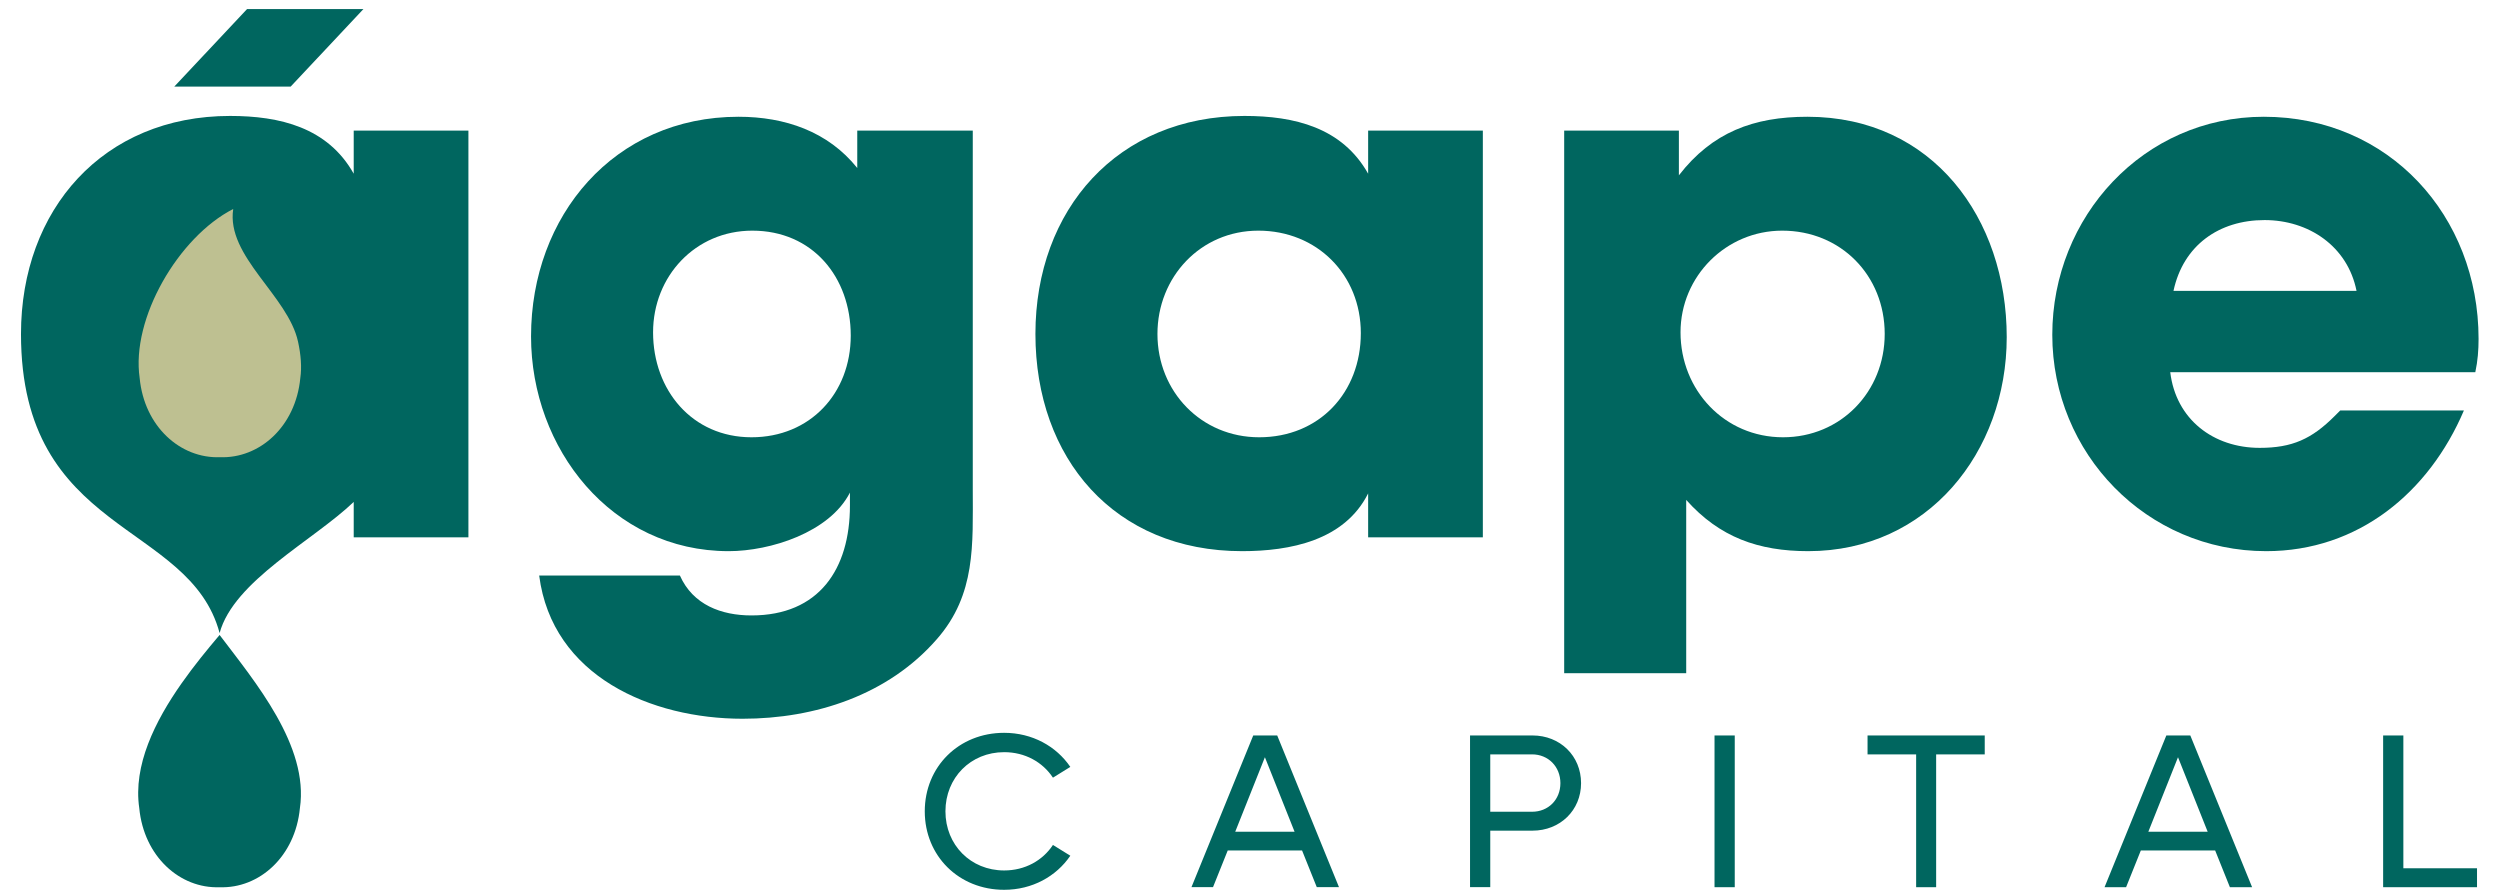
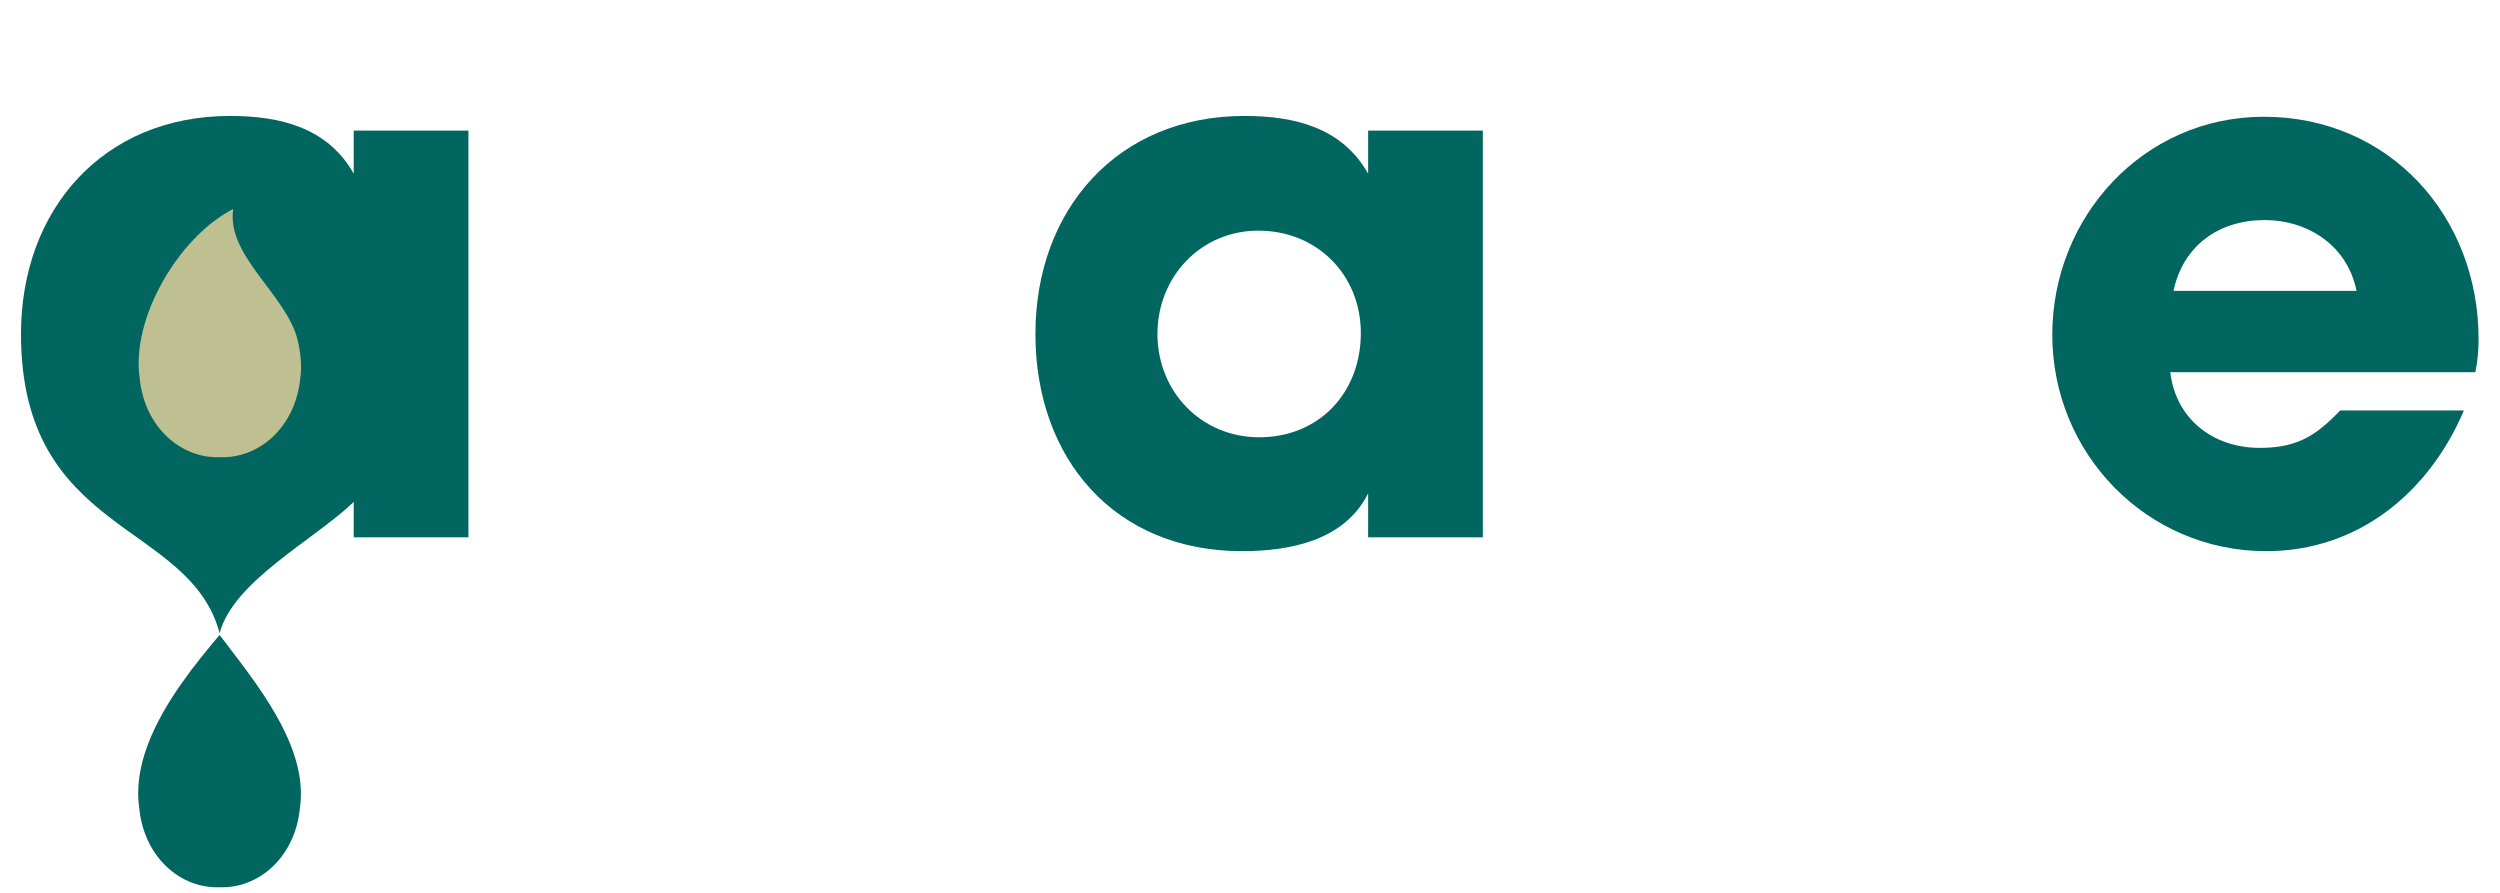
<svg xmlns="http://www.w3.org/2000/svg" xml:space="preserve" width="59.267mm" height="21.167mm" version="1.1" style="shape-rendering:geometricPrecision; text-rendering:geometricPrecision; image-rendering:optimizeQuality; fill-rule:evenodd; clip-rule:evenodd" viewBox="0 0 5926.66 2116.66">
  <defs>
    <style type="text/css">
   
    .fil1 {fill:#00665F}
    .fil2 {fill:#BEC091}
    .fil0 {fill:#00665F;fill-rule:nonzero}
   
  </style>
  </defs>
  <g id="Camada_x0020_1">
    <g id="_2019772319824">
-       <path class="fil0" d="M2380.48 2109.41c66.72,0 123.53,-31.79 156.89,-80.79l-41.18 -25.54c-24.5,37.01 -66.19,60.47 -115.71,60.47 -79.23,0 -139.17,-60.47 -139.17,-140.21 0,-79.75 59.94,-140.22 139.17,-140.22 49.52,0 91.21,23.46 115.71,60.47l41.18 -25.54c-33.36,-49 -90.17,-80.79 -156.89,-80.79 -107.38,0 -188.17,80.27 -188.17,186.08 0,105.81 80.79,186.07 188.17,186.07zm741.18 -6.25l52.64 0 -146.46 -359.65 -56.82 0 -146.46 359.65 51.08 0 34.92 -87.05 176.17 0 34.93 87.05zm-193.38 -131.35l70.37 -176.7 70.36 176.7 -140.73 0zm704.7 -228.3l-148.03 0 0 359.65 47.95 0 0 -133.96 100.08 0c65.67,0 115.19,-48.47 115.19,-112.58 0,-64.63 -49.52,-113.11 -115.19,-113.11zm-1.04 180.87l-99.04 0 0 -136.04 99.04 0c38.57,0 67.24,29.19 67.24,68.28 0,39.09 -28.67,67.76 -67.24,67.76zm432.61 178.78l47.95 0 0 -359.65 -47.95 0 0 359.65zm640.58 -359.65l-277.81 0 0 44.83 115.19 0 0 314.82 47.43 0 0 -314.82 115.19 0 0 -44.83zm581.17 359.65l52.64 0 -146.46 -359.65 -56.82 0 -146.46 359.65 51.08 0 34.92 -87.05 176.17 0 34.93 87.05zm-193.38 -131.35l70.37 -176.7 70.36 176.7 -140.73 0zm604.62 86.52l0 -314.82 -47.95 0 0 359.65 222.56 0 0 -44.83 -174.61 0z" />
      <g>
        <path class="fil0" d="M5875.85 803.26c0,-291.19 -212.16,-526.48 -509.15,-526.48 -285.41,0 -501.41,237.21 -501.41,516.85 0,281.55 223.7,512.97 507.19,512.97 217.94,0 385.72,-138.85 468.65,-333.62l-293.15 0 -13.5 13.51c-53.99,53.98 -100.27,75.21 -177.42,75.21 -109.92,0 -198.64,-67.51 -212.13,-179.35l723.19 0c5.79,-27.02 7.73,-52.07 7.73,-79.09zm-289.3 -113.77l-433.92 0c23.14,-107.99 108.01,-167.78 216,-167.78 104.14,0 196.71,61.7 217.92,167.78z" />
-         <path class="fil0" d="M4757.28 799.41c0,-281.55 -175.48,-522.63 -472.48,-522.63 -127.28,0 -225.64,36.65 -304.72,138.85l0 -106.07 -271.92 0 0 1286.32 289.28 0 0 -410.77c79.08,88.72 171.65,121.49 289.27,121.49 283.49,0 470.57,-235.27 470.57,-507.19zm-289.28 -7.72c0,136.94 -104.14,244.93 -241.06,244.93 -138.85,0 -242.99,-111.86 -242.99,-248.78 0,-133.07 107.99,-241.05 241.06,-241.05 138.85,0 242.99,106.05 242.99,244.9z" />
        <path class="fil0" d="M3515.32 1273.83l0 -964.27 -271.92 0 0 102.22c-61.73,-109.92 -175.5,-136.94 -293.15,-136.94 -300.85,0 -495.62,221.79 -495.62,516.85 0,295.06 187.08,514.91 489.84,514.91 113.8,0 242.99,-25.05 298.93,-136.91l0 104.14 271.92 0zm-289.27 -484.05c0,140.76 -98.36,246.84 -241.08,246.84 -136.92,0 -241.06,-107.99 -241.06,-244.93 0,-134.98 102.2,-244.9 239.14,-244.9 138.86,0 243,104.14 243,242.99z" />
-         <path class="fil0" d="M2306.12 1158.12l0 -848.56 -273.85 0 0 88.71c-69.43,-86.78 -171.63,-121.49 -281.56,-121.49 -295.06,0 -491.77,235.29 -491.77,520.7 0,266.13 190.92,509.12 468.63,509.12 98.35,0 239.14,-44.34 287.34,-138.85l0 30.87c0,150.42 -73.28,260.35 -233.34,260.35 -71.36,0 -138.85,-25.08 -169.71,-94.51l-333.63 0c30.84,239.14 266.14,339.43 482.11,339.43 171.66,0 345.22,-55.94 460.93,-189.01 92.57,-106.05 84.85,-223.7 84.85,-356.76zm-289.28 -362.56c0,136.92 -96.41,241.06 -235.27,241.06 -140.79,0 -233.35,-111.86 -233.35,-248.78 0,-133.07 100.29,-241.05 235.27,-241.05 142.72,0 233.35,109.92 233.35,248.77z" />
        <path class="fil0" d="M1110.45 1273.83l0 -964.27 -271.92 0 0 102.22c-61.73,-109.92 -175.5,-136.94 -293.15,-136.94 -300.85,0 -495.62,221.79 -495.62,516.85 0,477.72 399.43,442.35 470.86,709.14 33.12,-123.57 222.7,-219.76 317.91,-310.94l0 83.94 271.92 0z" />
        <path class="fil1" d="M330.14 1915.77c11.03,114.9 96.51,191.01 190.42,187.55 93.9,3.46 179.38,-72.65 190.41,-187.55 21.7,-147.2 -106.43,-299.57 -190.13,-410.17 -0.34,-0.47 -0.13,-0.48 -0.5,-0.04 -28.56,33.69 -60.32,72.33 -89.68,114.12 -63.29,90.08 -115.45,194.79 -100.52,296.09z" />
        <path class="fil2" d="M331.1 896.31c11.03,114.89 96.5,191 190.41,187.55 93.9,3.45 179.4,-72.66 190.41,-187.55 3.84,-26.1 1.32,-55.62 -5.38,-86.33 -23.83,-109.18 -170.66,-202.12 -153.67,-314.56 -130.19,66.48 -242.51,260.33 -221.77,400.89z" />
-         <polygon class="fil1" points="585.67,21.5 861.57,21.5 689.04,205.28 413.14,205.28" />
      </g>
    </g>
  </g>
</svg>